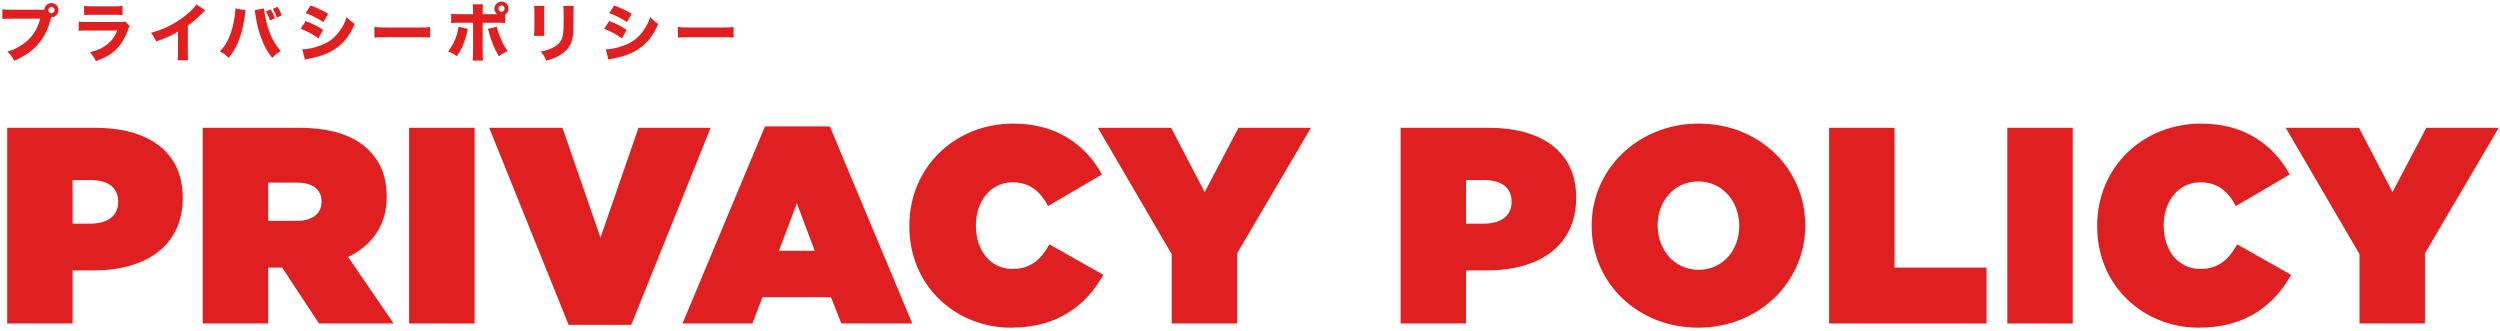
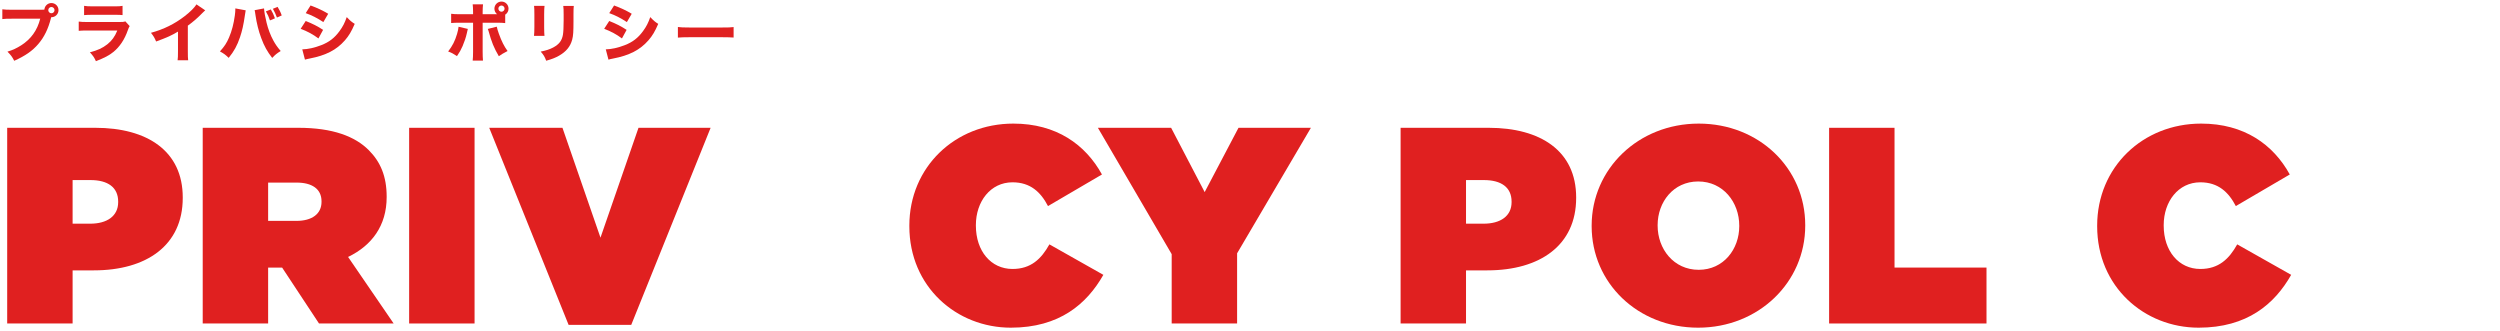
<svg xmlns="http://www.w3.org/2000/svg" width="626px" height="83px" viewBox="0 0 626 83" version="1.1">
  <title>Group 26</title>
  <g id="Page-1" stroke="none" stroke-width="1" fill="none" fill-rule="evenodd">
    <g id="Group-26" transform="translate(0.584, 0.392)" fill="#E02020" fill-rule="nonzero">
      <g id="プライバシーポリシー">
        <path d="M2.512,2.048 C1.184,2.048 0.688,2.032 9.09494702e-13,1.936 L9.09494702e-13,4.384 C0.656,4.304 1.168,4.288 2.48,4.288 L9.488,4.288 C8.752,7.2 7.184,9.392 4.72,10.96 C3.552,11.696 2.672,12.112 1.28,12.544 C2.192,13.456 2.448,13.808 2.976,14.832 C5.728,13.6 7.536,12.352 9.008,10.624 C10.48,8.912 11.504,6.832 12.176,4.144 L12.24,3.92 C12.256,3.92 12.288,3.92 12.304,3.92 C13.28,3.92 14.064,3.12 14.064,2.144 C14.064,1.168 13.28,0.368 12.288,0.368 C11.36,0.368 10.592,1.088 10.528,2.016 C10.224,2.048 10.032,2.048 9.84,2.048 L2.512,2.048 Z M12.288,1.36 C12.72,1.36 13.072,1.712 13.072,2.144 C13.072,2.576 12.72,2.928 12.288,2.928 C11.856,2.928 11.504,2.576 11.504,2.144 C11.504,1.712 11.856,1.36 12.288,1.36 Z" id="Shape" />
        <path d="M20.472,3.392 C20.968,3.344 21.608,3.312 22.632,3.312 L27.96,3.312 C29.32,3.312 29.56,3.328 30.104,3.392 L30.104,1.072 C29.528,1.184 29.224,1.2 27.928,1.2 L22.68,1.2 C21.576,1.2 21.048,1.168 20.472,1.072 L20.472,3.392 Z M19.128,7.328 C19.72,7.264 20.2,7.248 21.512,7.248 L28.792,7.248 C28.152,8.8 27.432,9.792 26.264,10.72 C25.08,11.648 23.864,12.208 21.928,12.704 C22.776,13.648 23,13.984 23.432,14.928 C25.624,14.064 26.712,13.504 27.8,12.624 C29.384,11.344 30.616,9.504 31.432,7.152 C31.64,6.592 31.704,6.432 31.88,6.144 L30.808,4.96 C30.344,5.104 30.184,5.12 29.256,5.12 L21.544,5.12 C20.12,5.12 19.816,5.104 19.128,5.008 L19.128,7.328 Z" id="Shape" />
        <path d="M48.608,0.704 C48.128,1.504 47.056,2.576 45.648,3.664 C43.12,5.616 40.448,6.928 37.216,7.824 C37.888,8.688 38.08,9.008 38.512,10 C41.408,8.928 42.32,8.512 43.984,7.52 L43.984,12.384 C43.984,13.696 43.968,14.096 43.888,14.704 L46.528,14.704 C46.464,14.16 46.448,13.616 46.448,12.336 L46.448,6.032 C47.76,5.088 48.976,4.032 50.192,2.768 C50.432,2.512 50.464,2.48 50.8,2.192 L48.608,0.704 Z" id="Path" />
        <path d="M65.992,2.464 C66.456,3.248 66.728,3.84 67.016,4.72 L68.264,4.192 C67.944,3.296 67.672,2.72 67.224,1.968 L65.992,2.464 Z M67.752,1.808 C68.168,2.544 68.472,3.2 68.76,4 L69.96,3.472 C69.688,2.672 69.368,2.032 68.92,1.328 L67.752,1.808 Z M58.344,1.712 C58.344,1.792 58.344,1.872 58.344,1.904 C58.344,2.32 58.312,2.816 58.216,3.504 C57.944,5.52 57.464,7.392 56.776,8.976 C56.184,10.384 55.592,11.264 54.488,12.48 C55.528,13.056 55.848,13.296 56.68,14.096 C58.024,12.448 58.808,11.008 59.512,8.928 C60.04,7.376 60.392,5.824 60.728,3.504 C60.872,2.448 60.872,2.448 60.936,2.192 L58.344,1.712 Z M63.176,2.16 C63.24,2.416 63.304,2.752 63.384,3.376 C63.672,5.36 64.168,7.408 64.84,9.168 C65.576,11.168 66.344,12.528 67.576,14.112 C68.376,13.264 68.712,12.992 69.704,12.384 C68.824,11.36 68.36,10.672 67.848,9.728 C67.144,8.448 66.536,6.832 66.168,5.296 C65.8,3.792 65.592,2.624 65.528,1.712 L63.176,2.16 Z" id="Shape" />
        <path d="M75.968,2.896 C77.456,3.424 78.8,4.096 80.384,5.136 L81.6,3.056 C80.24,2.24 78.912,1.616 77.184,0.976 L75.968,2.896 Z M74.704,6.816 C76.416,7.472 77.84,8.24 79.152,9.232 L80.32,7.088 C78.912,6.16 77.728,5.568 75.968,4.864 L74.704,6.816 Z M75.776,14.544 C76.112,14.432 76.416,14.368 76.912,14.272 C81.008,13.488 83.664,12.128 85.792,9.696 C86.768,8.576 87.408,7.504 88.24,5.584 C87.424,5.072 87.136,4.832 86.24,3.888 C85.744,5.328 85.264,6.272 84.416,7.424 C83.168,9.12 81.84,10.144 79.872,10.912 C78.192,11.568 76.544,11.936 75.104,11.968 L75.776,14.544 Z" id="Shape" />
-         <path d="M93.16,9.024 C93.784,8.96 94.696,8.928 96.088,8.928 L104.168,8.928 C105.416,8.928 106.472,8.96 107.112,9.008 L107.112,6.384 C106.376,6.48 105.8,6.496 104.184,6.496 L96.088,6.496 C94.456,6.496 93.88,6.464 93.16,6.368 L93.16,9.024 Z" id="Path" />
        <path d="M125.92,3.28 C126.448,2.944 126.752,2.384 126.752,1.776 C126.752,0.784 125.968,0 124.992,0 C124.016,0 123.216,0.8 123.216,1.776 C123.216,2.32 123.456,2.832 123.888,3.168 C123.856,3.168 123.856,3.168 123.584,3.168 L120.272,3.168 L120.272,2.544 C120.272,1.776 120.304,1.216 120.368,0.688 L117.776,0.688 C117.84,1.248 117.872,1.76 117.872,2.544 L117.872,3.168 L114.688,3.168 C113.408,3.168 113.12,3.152 112.384,3.056 L112.384,5.376 C113.104,5.312 113.408,5.296 114.688,5.296 L117.872,5.296 L117.872,12.592 C117.872,13.568 117.84,14.176 117.776,14.784 L120.352,14.784 C120.304,14.24 120.272,13.44 120.272,12.592 L120.272,5.296 L123.616,5.296 C124.96,5.296 125.264,5.312 125.92,5.392 L125.92,3.28 Z M124.992,0.992 C125.408,0.992 125.76,1.344 125.76,1.76 C125.76,2.192 125.408,2.544 124.992,2.544 C124.56,2.544 124.208,2.192 124.208,1.76 C124.208,1.344 124.56,0.992 124.992,0.992 Z M114.24,6.304 C114.176,6.896 114.08,7.376 113.856,8.128 C113.328,9.888 112.736,11.056 111.632,12.496 C112.56,12.848 112.88,13.024 113.84,13.664 C114.496,12.704 114.816,12.128 115.248,11.152 C115.68,10.144 116.096,8.944 116.288,8.032 C116.496,7.104 116.512,7.04 116.56,6.848 L114.24,6.304 Z M121.568,6.848 C121.664,7.072 121.696,7.168 121.744,7.36 C122.512,10.16 123.072,11.536 124.32,13.68 C125.12,13.136 125.36,12.992 126.512,12.384 C125.632,11.168 125.04,10 124.336,8.064 C124.048,7.248 123.92,6.832 123.808,6.288 L121.568,6.848 Z" id="Shape" />
        <path d="M133.144,1.072 C133.208,1.648 133.224,2.016 133.224,3.248 L133.224,6.352 C133.224,7.408 133.192,8 133.128,8.592 L135.752,8.592 C135.704,8.16 135.672,7.376 135.672,6.384 L135.672,3.248 C135.672,2.192 135.704,1.6 135.768,1.072 L133.144,1.072 Z M140.456,1.088 C140.536,1.744 140.552,2.032 140.552,3.248 L140.552,4.768 C140.552,6.336 140.488,7.664 140.376,8.304 C140.12,9.792 139.4,10.72 137.928,11.504 C137.048,11.968 136.216,12.24 134.808,12.528 C135.592,13.44 135.8,13.792 136.184,14.816 C137.656,14.4 138.504,14.064 139.4,13.552 C141.176,12.544 142.248,11.248 142.696,9.52 C142.952,8.544 143.016,7.568 143.016,4.912 L143.016,3.216 C143.016,2 143.032,1.664 143.096,1.088 L140.456,1.088 Z" id="Shape" />
        <path d="M151.968,2.896 C153.456,3.424 154.8,4.096 156.384,5.136 L157.6,3.056 C156.24,2.24 154.912,1.616 153.184,0.976 L151.968,2.896 Z M150.704,6.816 C152.416,7.472 153.84,8.24 155.152,9.232 L156.32,7.088 C154.912,6.16 153.728,5.568 151.968,4.864 L150.704,6.816 Z M151.776,14.544 C152.112,14.432 152.416,14.368 152.912,14.272 C157.008,13.488 159.664,12.128 161.792,9.696 C162.768,8.576 163.408,7.504 164.24,5.584 C163.424,5.072 163.136,4.832 162.24,3.888 C161.744,5.328 161.264,6.272 160.416,7.424 C159.168,9.12 157.84,10.144 155.872,10.912 C154.192,11.568 152.544,11.936 151.104,11.968 L151.776,14.544 Z" id="Shape" />
        <path d="M169.16,9.024 C169.784,8.96 170.696,8.928 172.088,8.928 L180.168,8.928 C181.416,8.928 182.472,8.96 183.112,9.008 L183.112,6.384 C182.376,6.48 181.8,6.496 180.184,6.496 L172.088,6.496 C170.456,6.496 169.88,6.464 169.16,6.368 L169.16,9.024 Z" id="Path" />
      </g>
      <g id="PRIVACY-POLICY" transform="translate(1.216, 30.558)">
        <path d="M9.09494702e-13,50.05 L16.38,50.05 L16.38,36.75 L21.7,36.75 C34.93,36.75 43.96,30.45 43.96,18.62 L43.96,18.48 C43.96,6.86 35.07,1.05 22.05,1.05 L9.09494702e-13,1.05 L9.09494702e-13,50.05 Z M16.38,25.06 L16.38,14.14 L20.86,14.14 C25.2,14.14 27.79,15.96 27.79,19.53 L27.79,19.67 C27.79,23.17 24.99,25.06 20.79,25.06 L16.38,25.06 Z" id="Shape" />
        <path d="M48.96,50.05 L65.34,50.05 L65.34,36.05 L68.7,36.05 L68.84,36.05 L78.08,50.05 L96.77,50.05 L85.36,33.39 C91.31,30.52 95.02,25.55 95.02,18.41 L95.02,18.27 C95.02,13.23 93.48,9.59 90.54,6.65 C87.11,3.22 81.58,1.05 72.9,1.05 L48.96,1.05 L48.96,50.05 Z M65.34,24.36 L65.34,14.77 L72.48,14.77 C76.26,14.77 78.71,16.31 78.71,19.46 L78.71,19.6 C78.71,22.61 76.33,24.36 72.41,24.36 L65.34,24.36 Z" id="Shape" />
        <polygon id="Path" points="100.65 50.05 117.03 50.05 117.03 1.05 100.65 1.05" />
        <polygon id="Path" points="140.58 50.4 156.26 50.4 176.14 1.05 158.08 1.05 148.56 28.56 139.04 1.05 120.7 1.05" />
-         <path d="M169.1,50.05 L186.6,50.05 L189.12,43.47 L206.27,43.47 L208.86,50.05 L226.64,50.05 L205.99,0.7 L189.75,0.7 L169.1,50.05 Z M193.25,31.85 L197.73,19.95 L202.21,31.85 L193.25,31.85 Z" id="Shape" />
        <path d="M251.31,51.1 C263.49,51.1 270.35,45.15 274.48,37.87 L260.97,30.24 C258.94,33.88 256.35,36.4 251.73,36.4 C246.34,36.4 242.56,31.92 242.56,25.55 L242.56,25.41 C242.56,19.53 246.2,14.7 251.73,14.7 C256.21,14.7 258.8,17.15 260.62,20.65 L274.13,12.74 C270,5.25 262.72,0 251.94,0 C237.31,0 225.9,10.92 225.9,25.55 L225.9,25.69 C225.9,40.88 237.73,51.1 251.31,51.1 Z" id="Path" />
        <polygon id="Path" points="291.59 50.05 307.97 50.05 307.97 32.48 326.45 1.05 308.32 1.05 299.85 17.15 291.45 1.05 273.11 1.05 291.59 32.69" />
        <path d="M348.91,50.05 L365.29,50.05 L365.29,36.75 L370.61,36.75 C383.84,36.75 392.87,30.45 392.87,18.62 L392.87,18.48 C392.87,6.86 383.98,1.05 370.96,1.05 L348.91,1.05 L348.91,50.05 Z M365.29,25.06 L365.29,14.14 L369.77,14.14 C374.11,14.14 376.7,15.96 376.7,19.53 L376.7,19.67 C376.7,23.17 373.9,25.06 369.7,25.06 L365.29,25.06 Z" id="Shape" />
        <path d="M423.42,51.1 C438.54,51.1 450.23,39.76 450.23,25.55 L450.23,25.41 C450.23,11.2 438.68,0 423.56,0 C408.44,0 396.75,11.34 396.75,25.55 L396.75,25.69 C396.75,39.9 408.3,51.1 423.42,51.1 Z M423.56,36.61 C417.26,36.61 413.27,31.36 413.27,25.55 L413.27,25.41 C413.27,19.67 417.19,14.49 423.42,14.49 C429.72,14.49 433.71,19.74 433.71,25.55 L433.71,25.69 C433.71,31.43 429.79,36.61 423.56,36.61 Z" id="Shape" />
        <polygon id="Path" points="456.21 50.05 495.62 50.05 495.62 36.05 472.59 36.05 472.59 1.05 456.21 1.05" />
-         <polygon id="Path" points="500.83 50.05 517.21 50.05 517.21 1.05 500.83 1.05" />
        <path d="M548.74,51.1 C560.92,51.1 567.78,45.15 571.91,37.87 L558.4,30.24 C556.37,33.88 553.78,36.4 549.16,36.4 C543.77,36.4 539.99,31.92 539.99,25.55 L539.99,25.41 C539.99,19.53 543.63,14.7 549.16,14.7 C553.64,14.7 556.23,17.15 558.05,20.65 L571.56,12.74 C567.43,5.25 560.15,0 549.37,0 C534.74,0 523.33,10.92 523.33,25.55 L523.33,25.69 C523.33,40.88 535.16,51.1 548.74,51.1 Z" id="Path" />
-         <polygon id="Path" points="589.02 50.05 605.4 50.05 605.4 32.48 623.88 1.05 605.75 1.05 597.28 17.15 588.88 1.05 570.54 1.05 589.02 32.69" />
      </g>
    </g>
  </g>
</svg>